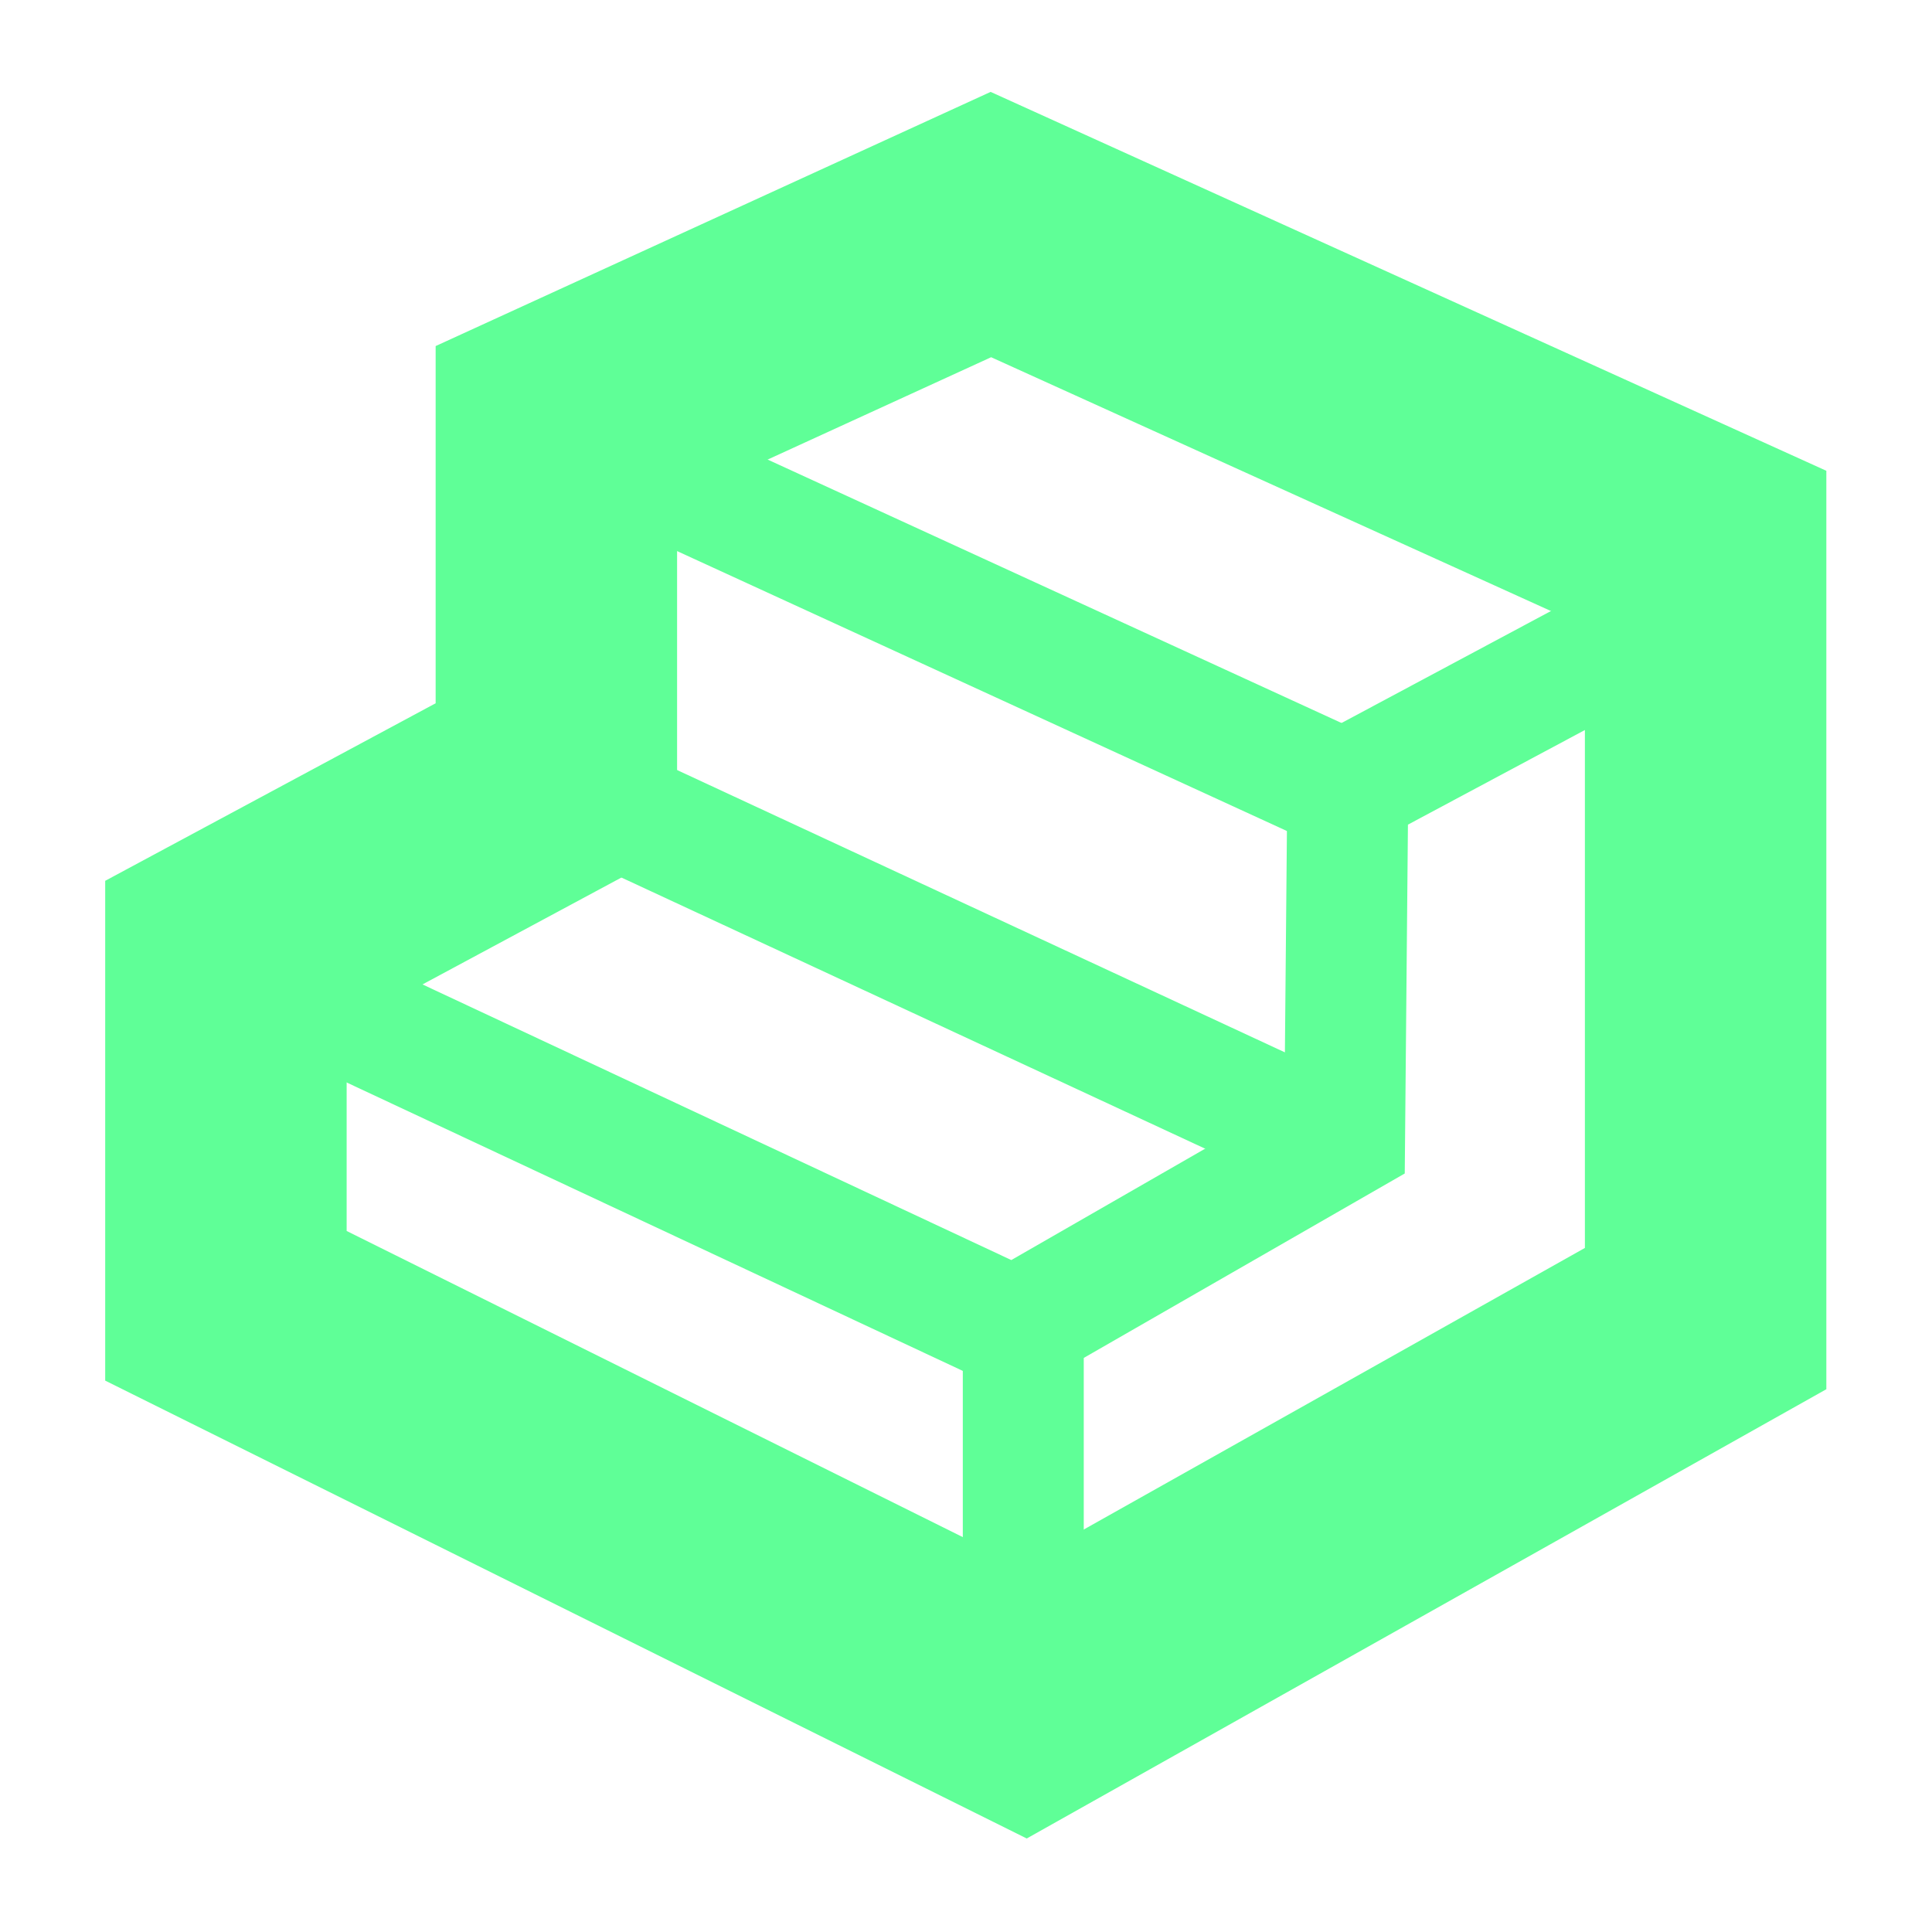
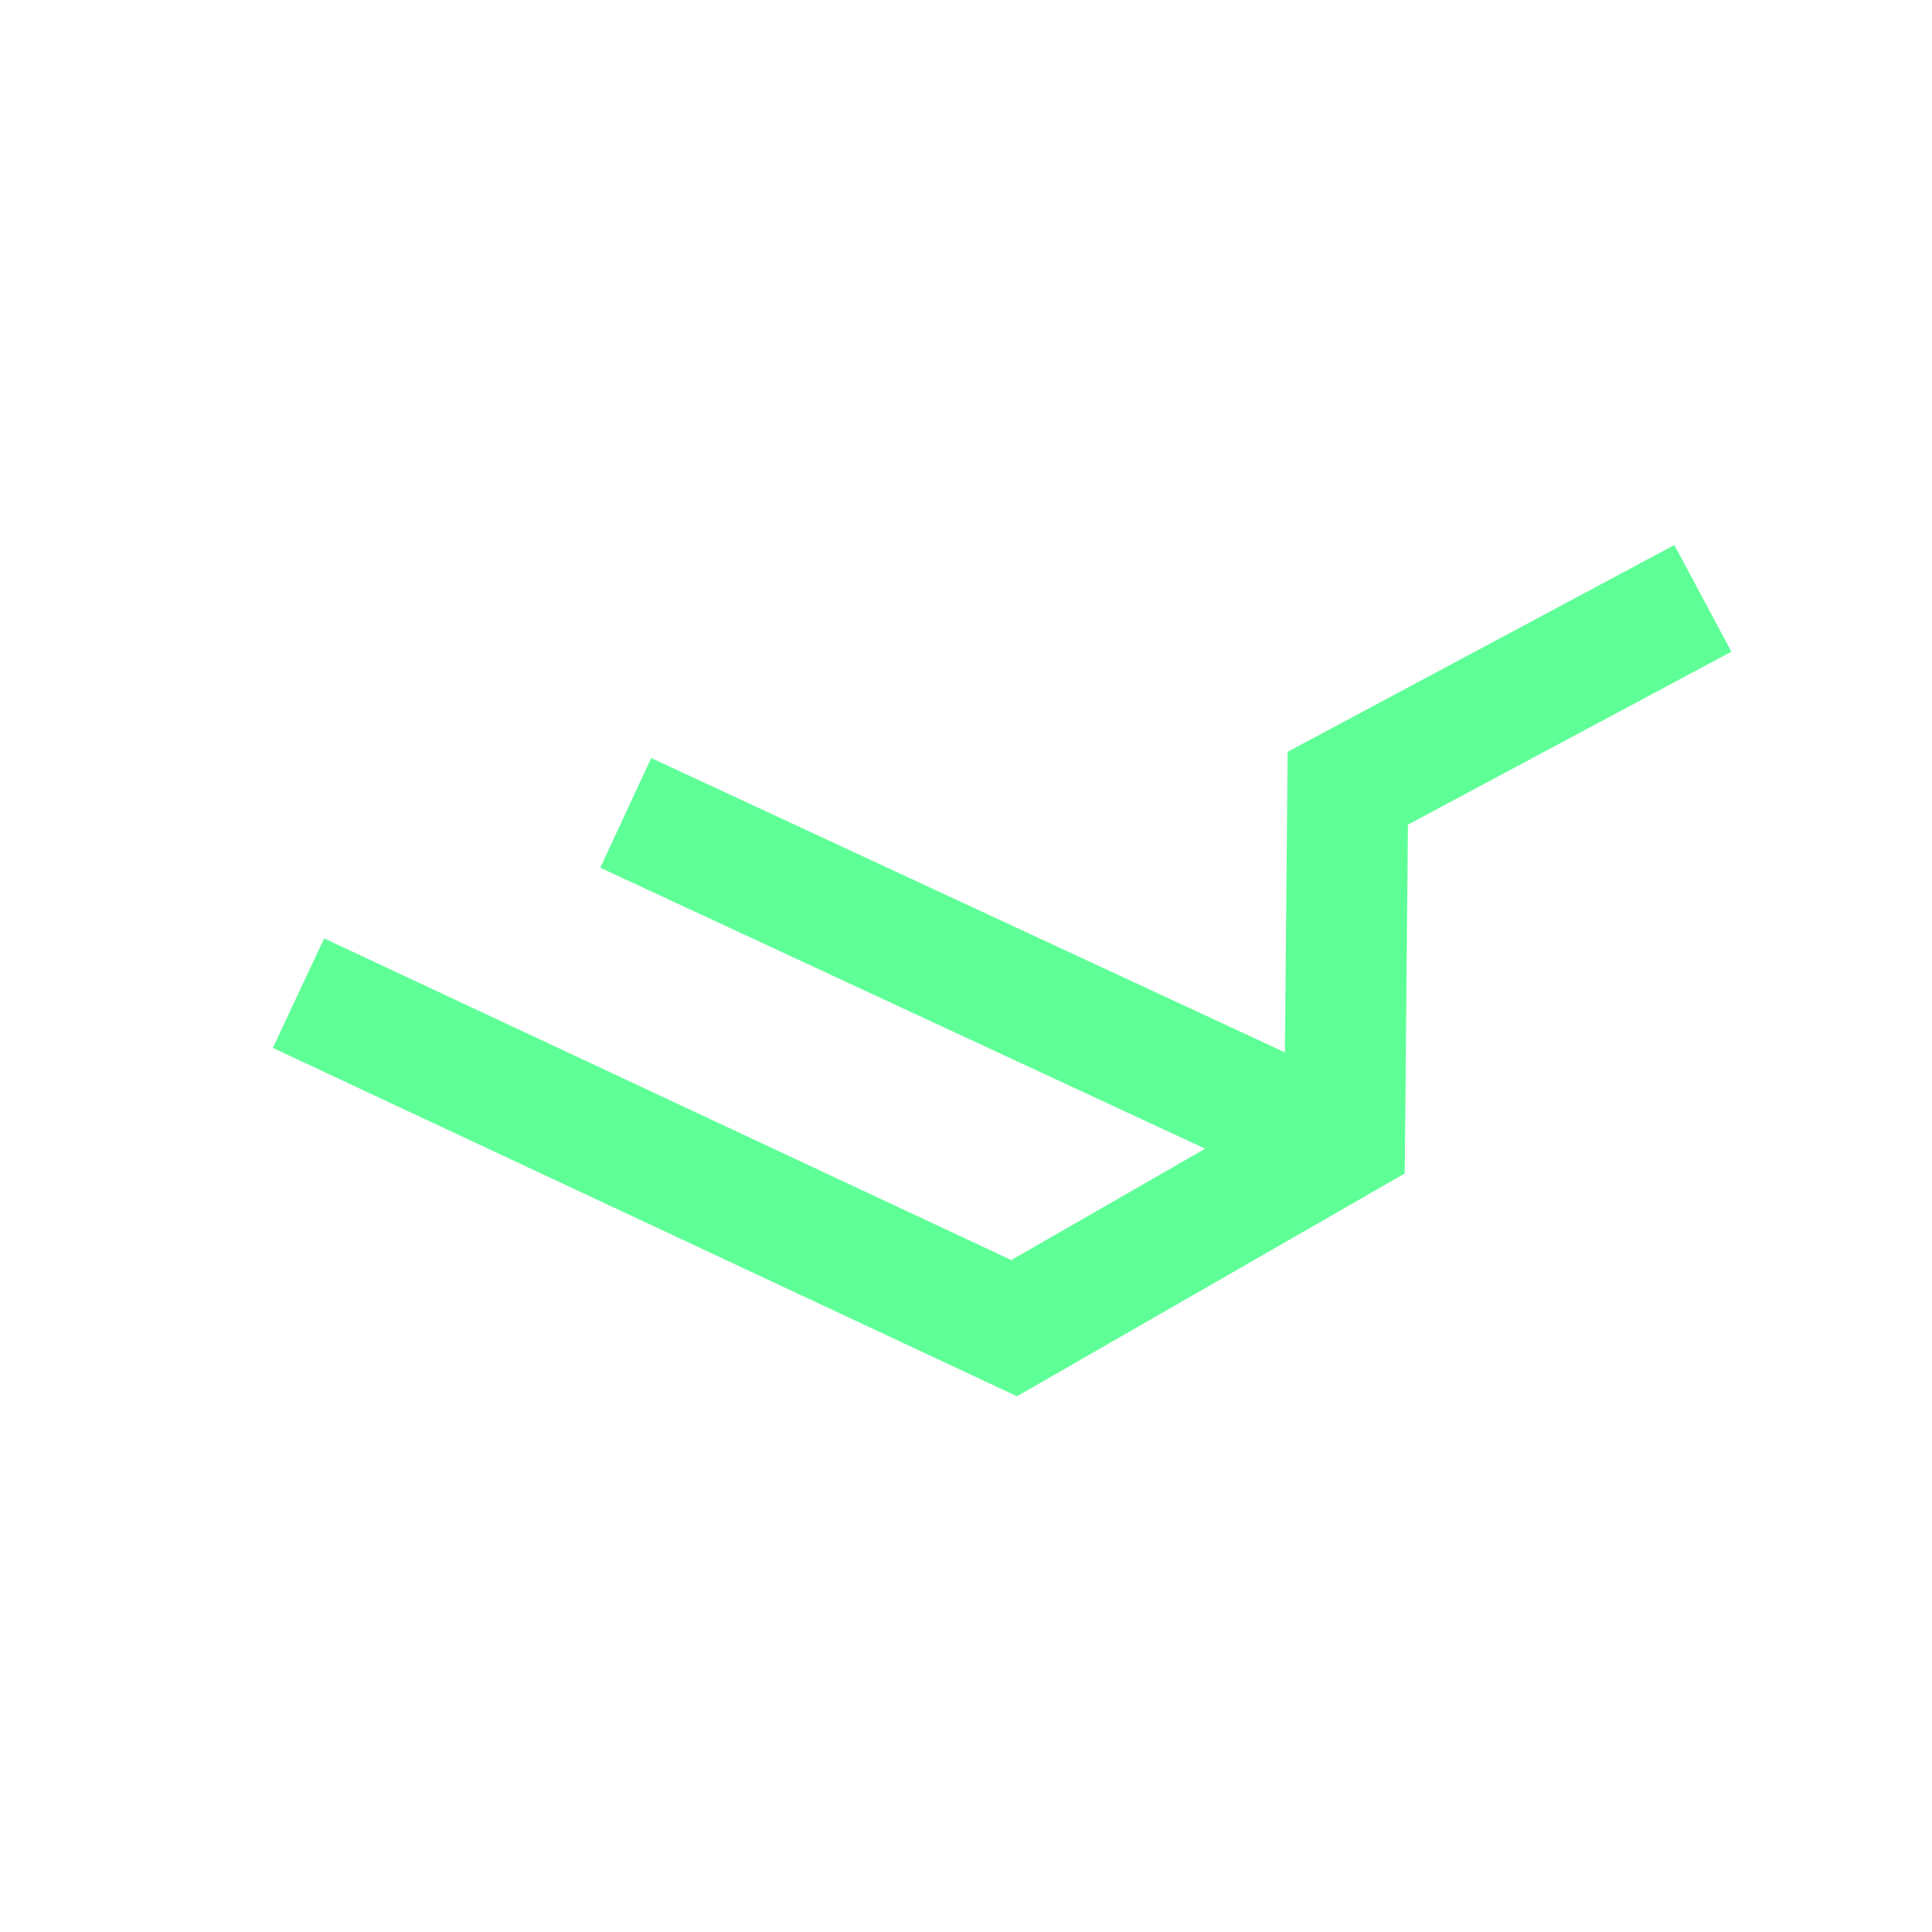
<svg xmlns="http://www.w3.org/2000/svg" width="16" height="16" viewBox="0 0 4.233 4.233" version="1.1" id="svg8" xml:space="preserve">
  <defs id="defs2">
    <filter id="selectable_hidder_filter" width="1" height="1" x="0" y="0" style="color-interpolation-filters:sRGB;">
      <feComposite id="boolops_hidder_primitive" result="composite1" operator="arithmetic" in2="SourceGraphic" in="BackgroundImage" />
    </filter>
    <clipPath clipPathUnits="userSpaceOnUse" id="clipPath874">
      <g id="use876" style="stroke-width:1.5">
-         <rect style="fill:#0e0421;stroke:#488bd4;stroke-width:0.397;-inkscape-stroke:none;paint-order:stroke fill markers;stop-color:#000000" id="rect1" width="508" height="285.75" x="0" y="11.25" />
-       </g>
+         </g>
    </clipPath>
  </defs>
  <g id="layer1" transform="translate(0,-11.25)">
    <g id="g12" transform="translate(-21.021,0.05)">
-       <path style="fill:none;stroke:#5fff97;stroke-width:0.529;stroke-linecap:butt;stroke-linejoin:miter;stroke-dasharray:none;stroke-opacity:1" d="m 21.516,14.061 v -0.773 l 0.724,-0.389 v -0.771 l 0.952,-0.436 1.566,0.71 v 1.687 l -1.495,0.84 z" id="path8" />
      <path style="fill:none;stroke:#5fff97;stroke-width:0.265px;stroke-linecap:butt;stroke-linejoin:miter;stroke-opacity:1" d="m 21.675,13.376 1.568,0.734 0.724,-0.416 0.007,-0.767 0.778,-0.416" id="path9" />
-       <path style="fill:none;stroke:#5fff97;stroke-width:0.265px;stroke-linecap:butt;stroke-linejoin:miter;stroke-opacity:1" d="M 23.263,14.911 V 14.127" id="path10" />
      <path style="fill:none;stroke:#5fff97;stroke-width:0.265px;stroke-linecap:butt;stroke-linejoin:miter;stroke-opacity:1" d="M 23.927,13.694 22.392,12.981" id="path11" />
-       <path style="fill:none;stroke:#5fff97;stroke-width:0.265px;stroke-linecap:butt;stroke-linejoin:miter;stroke-opacity:1" d="M 23.954,12.927 22.392,12.21" id="path12" />
    </g>
  </g>
</svg>